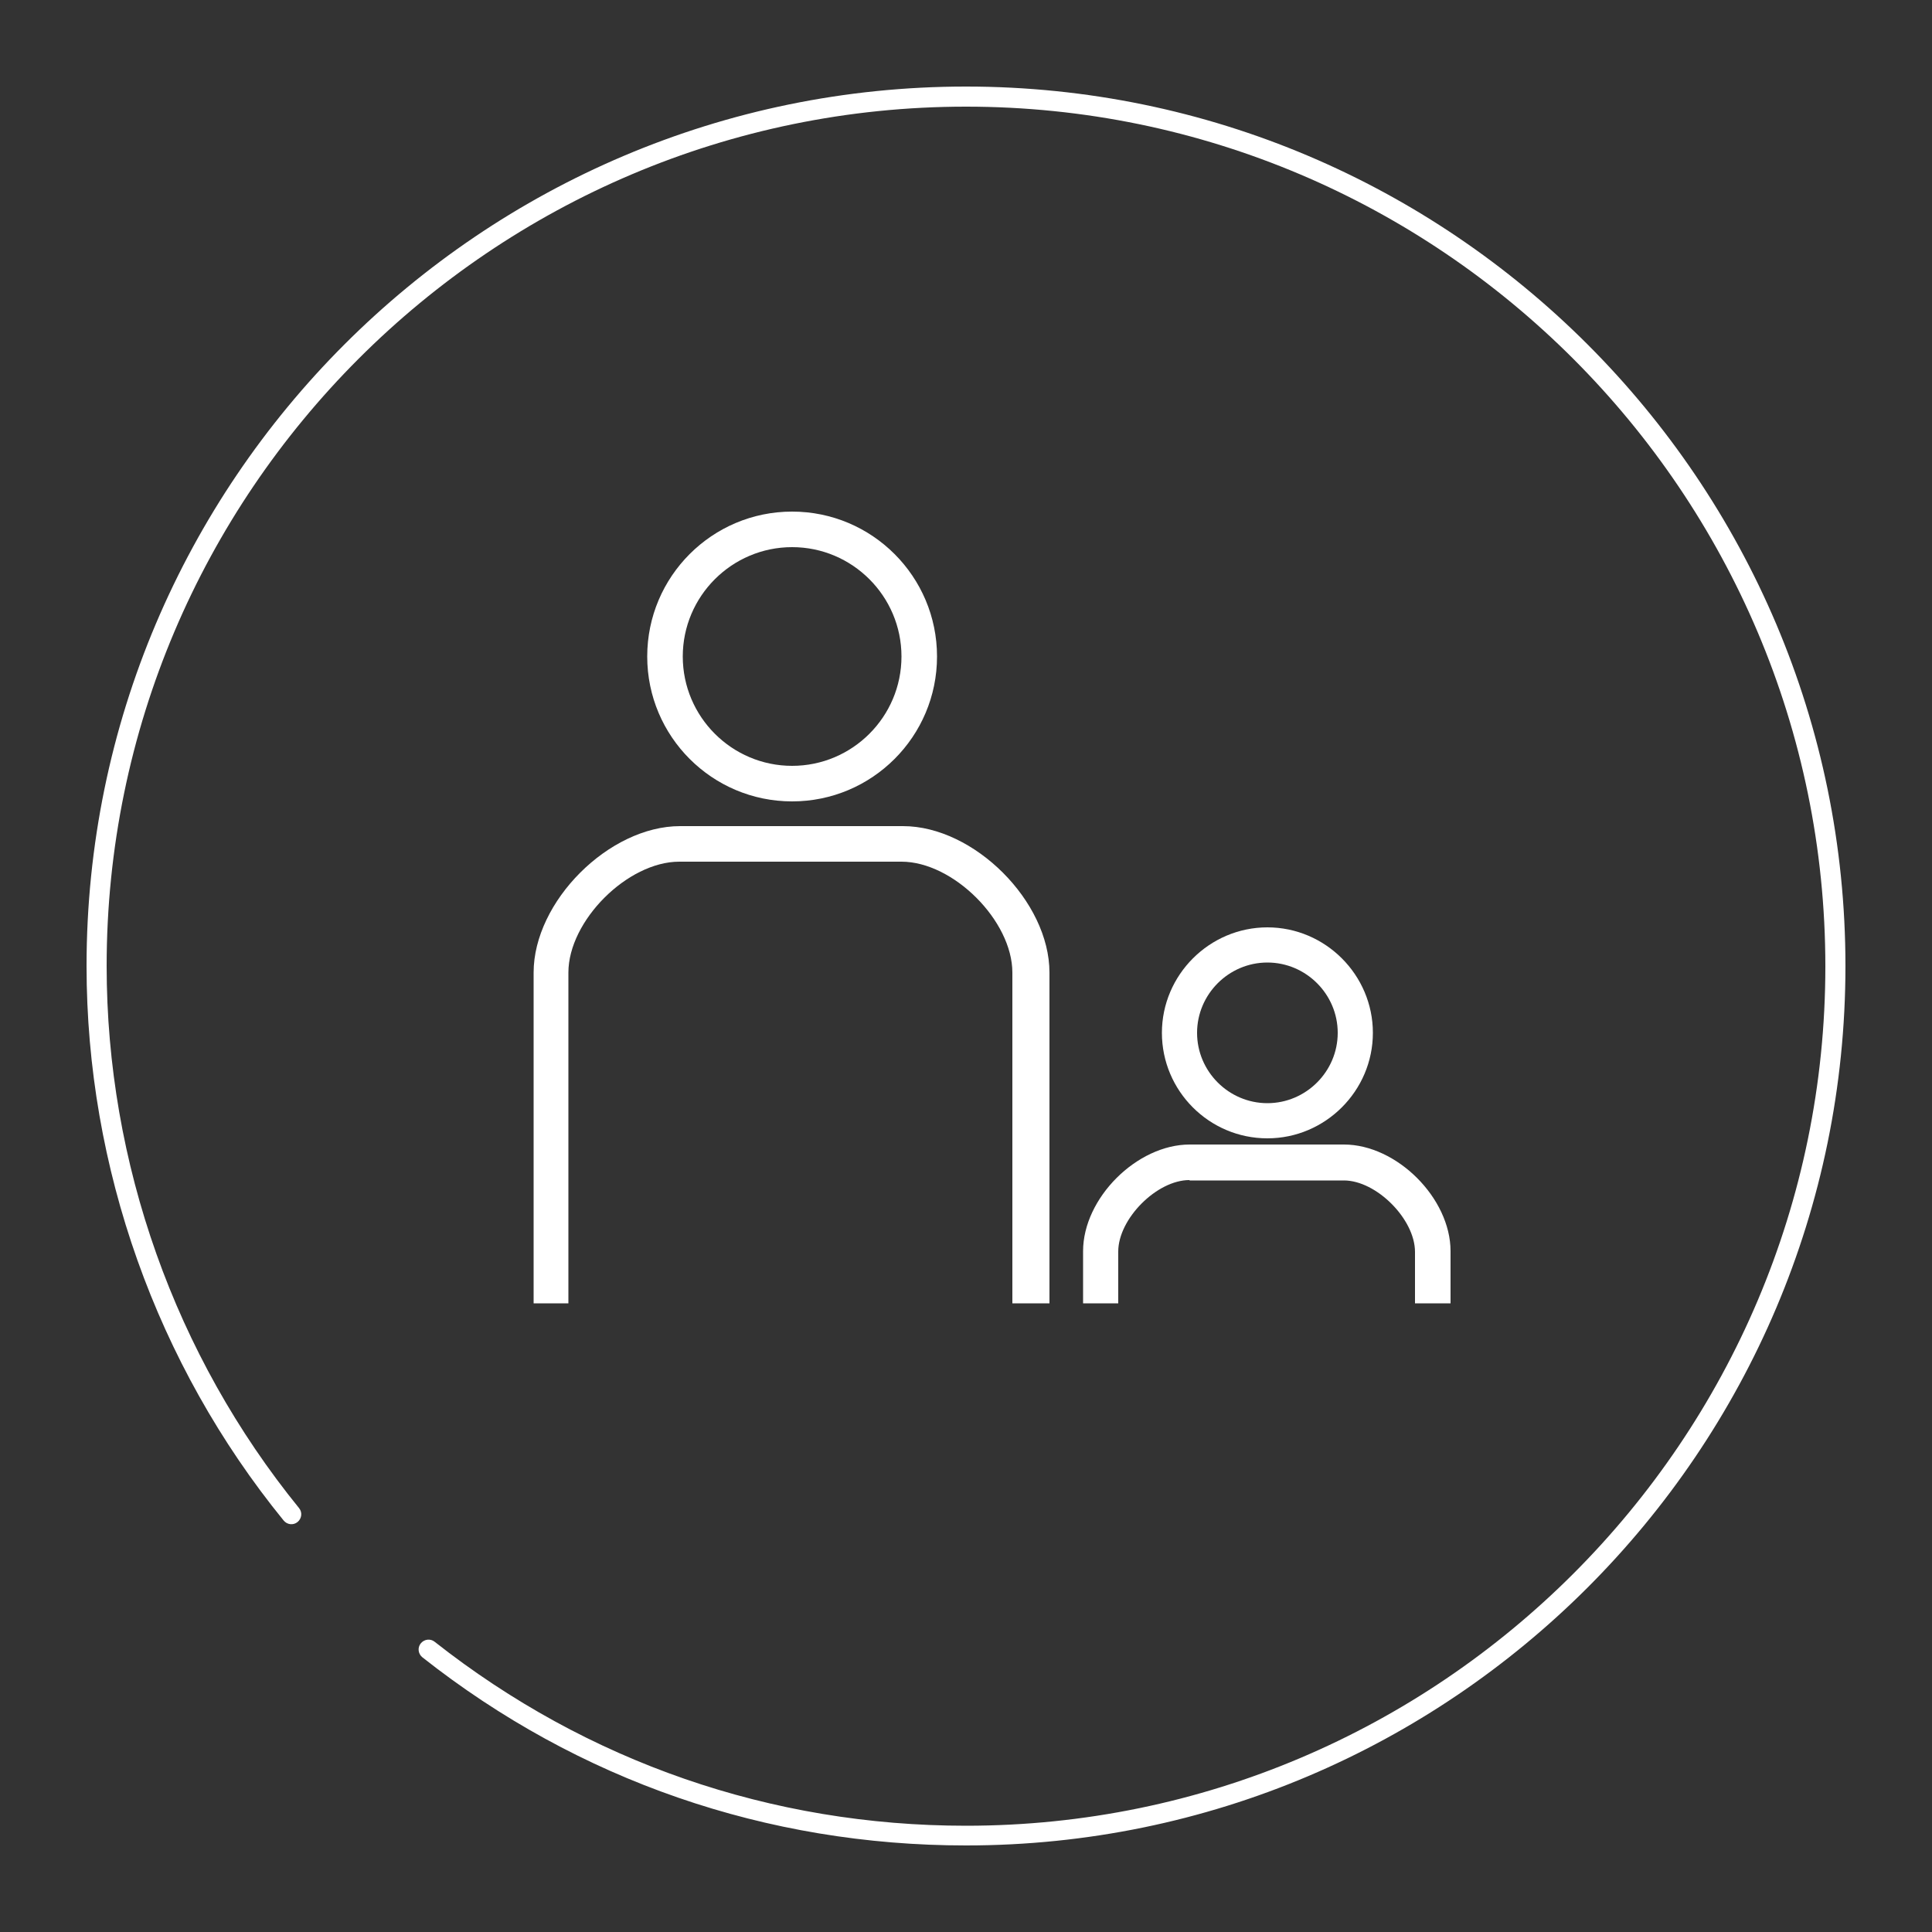
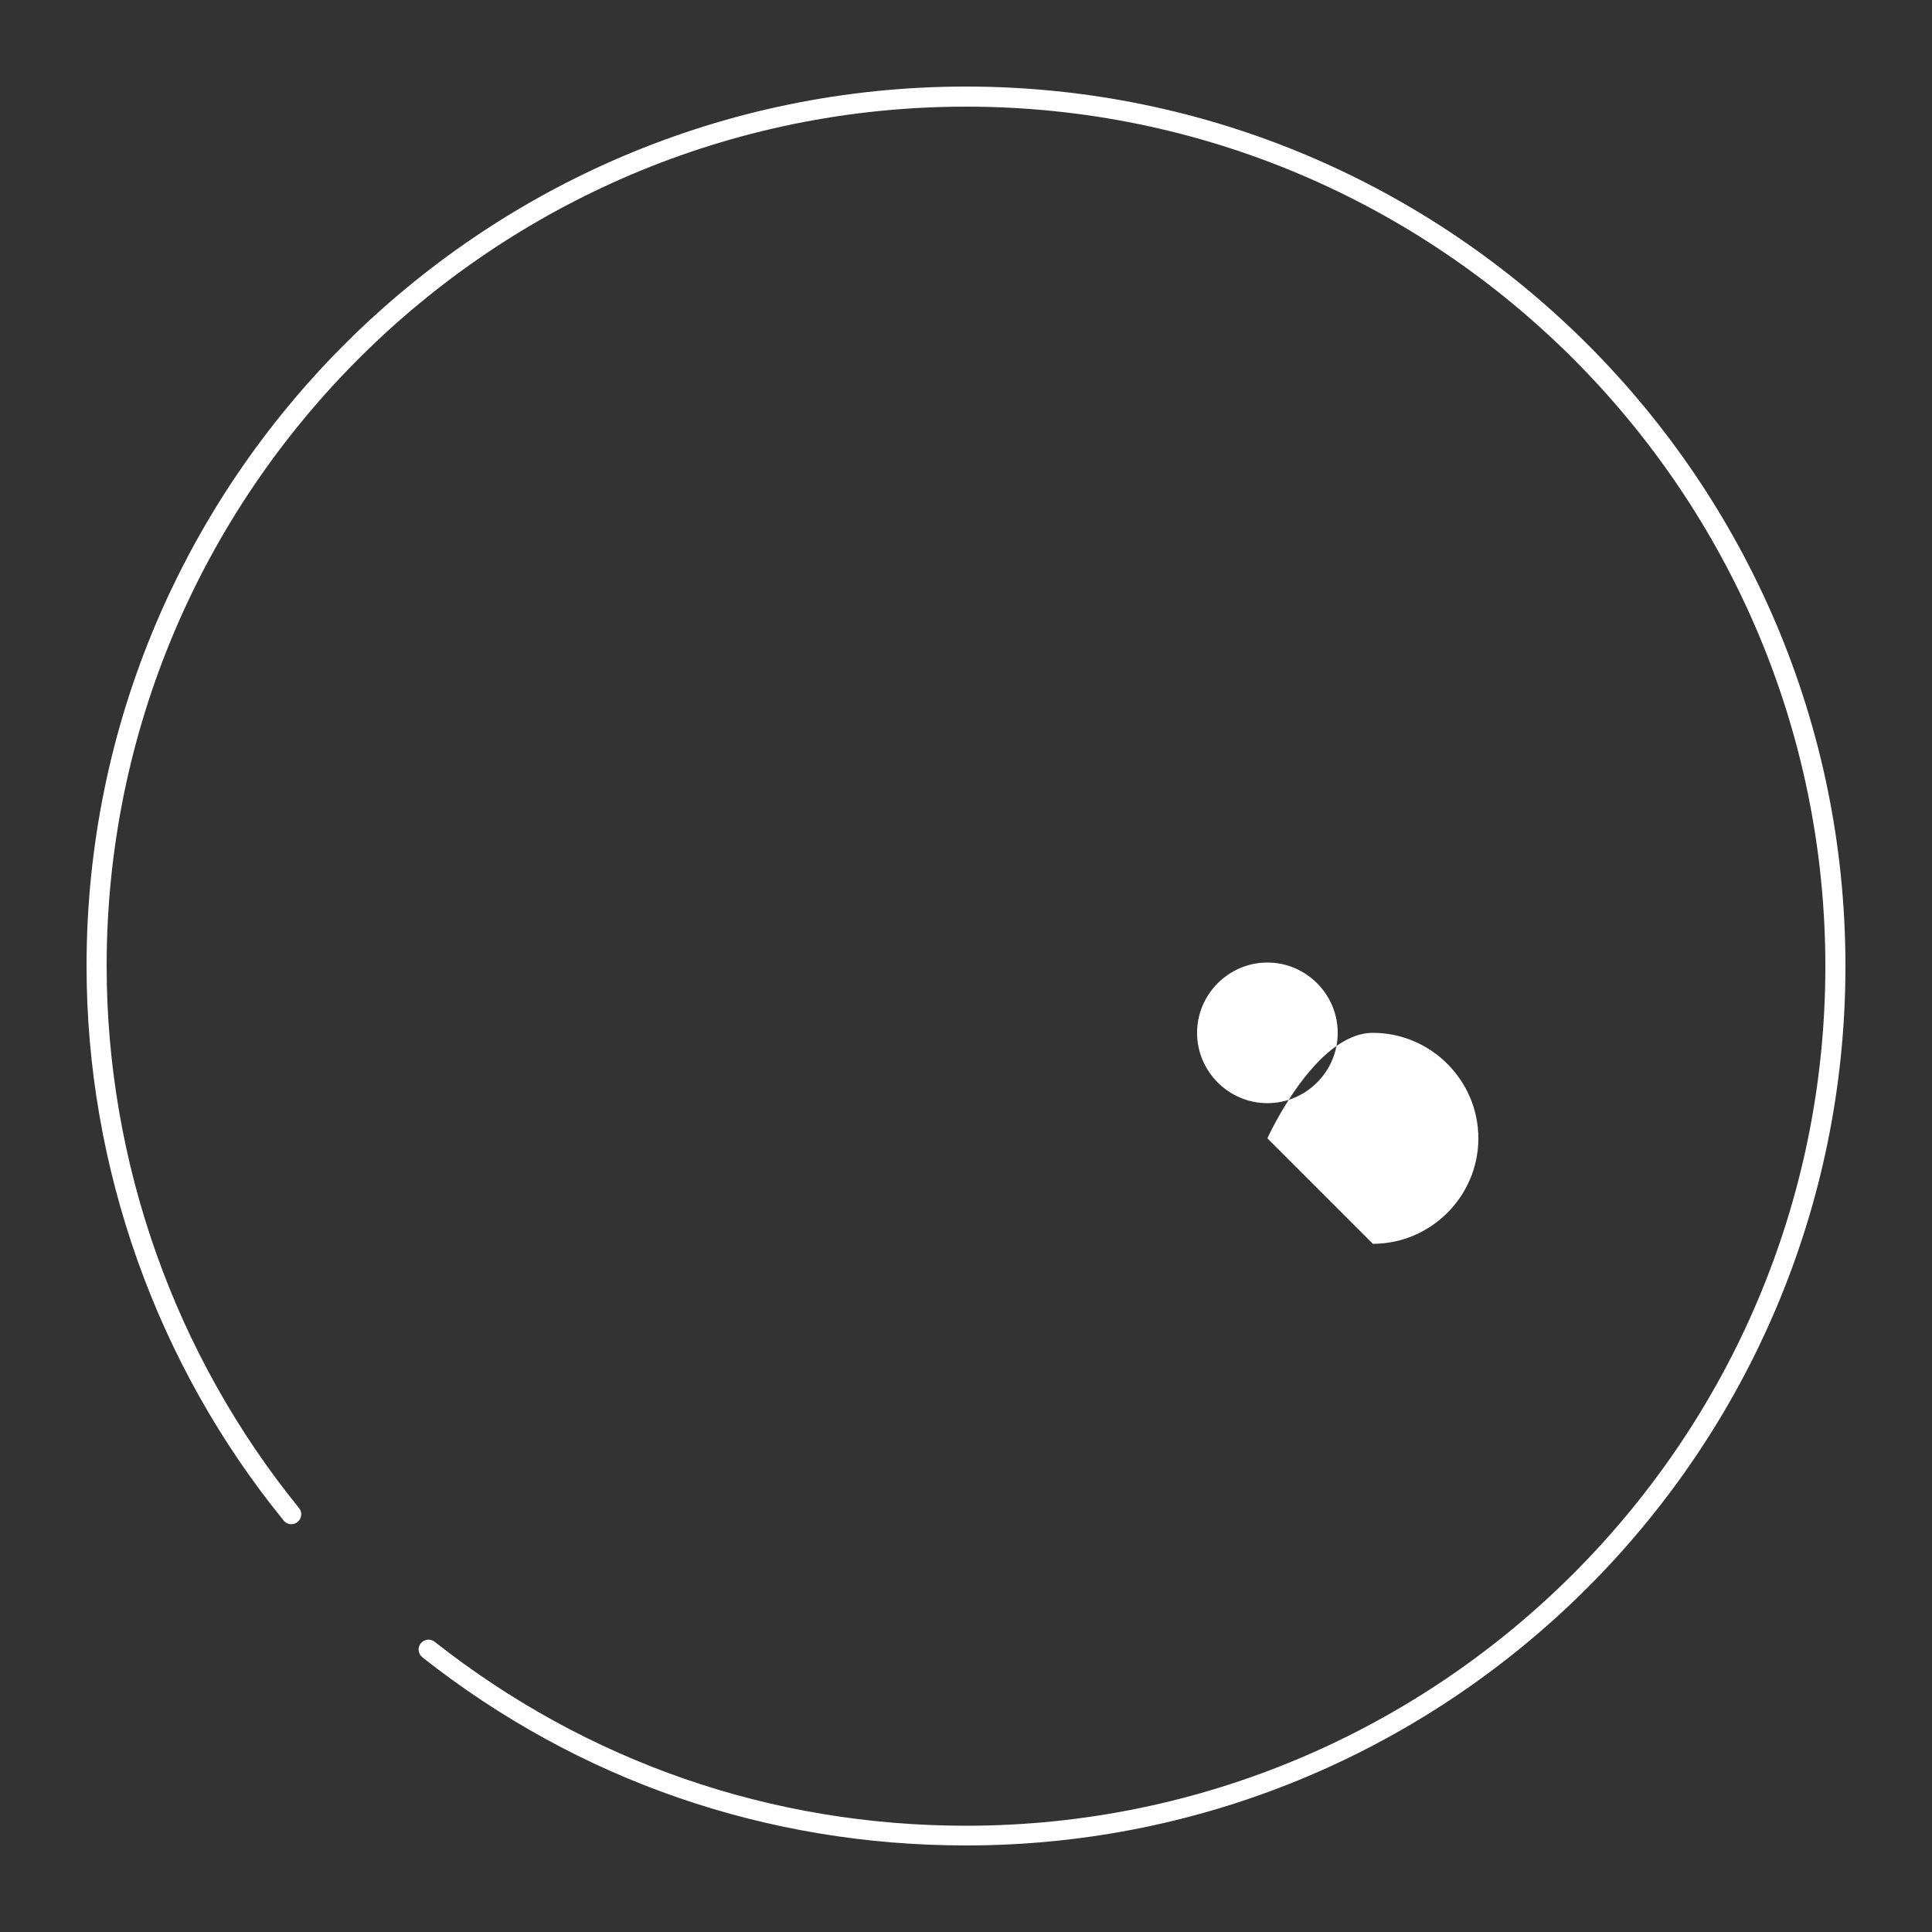
<svg xmlns="http://www.w3.org/2000/svg" id="txt" viewBox="0 0 50 50">
  <rect x="0" y="0" width="50" height="50" fill="#333333" stroke="none" />
  <defs>
    <style>
      .cls-1 {
        fill: none;
      }

      .cls-2 {
        fill: #fff;
      }

      .cls-3 {
        clip-path: url(#clippath);
      }
    </style>
    <clipPath id="clippath">
      <rect class="cls-1" x="12.63" y="11.23" width="26.25" height="22.5" />
    </clipPath>
  </defs>
  <path class="cls-2" d="M25,47.76c-5.16,0-10.03-1.68-14.07-4.87-.11-.09-.13-.25-.04-.36.09-.11.25-.13.36-.04,3.95,3.11,8.71,4.76,13.75,4.76,12.26,0,22.24-9.98,22.24-22.24S37.26,2.76,25,2.76,2.76,12.74,2.76,25c0,5.1,1.77,10.08,4.98,14.03.09.11.07.27-.04.36-.11.09-.27.07-.36-.04-3.29-4.04-5.1-9.14-5.1-14.35C2.24,12.45,12.45,2.24,25,2.24s22.76,10.21,22.76,22.76-10.21,22.76-22.76,22.76Z" />
  <g class="cls-3">
    <g>
-       <path class="cls-2" d="M20.5,20.74c-2.07,0-3.75-1.68-3.75-3.75s1.68-3.75,3.75-3.75,3.75,1.68,3.75,3.75-1.68,3.75-3.75,3.75ZM20.5,14.16c-1.56,0-2.83,1.27-2.83,2.83s1.27,2.83,2.83,2.83,2.83-1.27,2.83-2.83-1.27-2.83-2.83-2.83Z" />
-       <path class="cls-2" d="M22.14,49.08h-3.35c-1.1,0-1.99-.89-1.99-1.99l-.52-8.97h-.57c-1.05,0-1.9-.85-1.9-1.9v-11.05c0-1.84,1.95-3.79,3.79-3.79h5.77c1.84,0,3.79,1.95,3.79,3.79v11.05c0,1.05-.85,1.9-1.9,1.9h-.57l-.52,9c0,1.07-.89,1.97-1.99,1.97ZM17.58,22.3c-1.34,0-2.87,1.53-2.87,2.87v11.05c0,.54.44.98.98.98h1.44l.57,9.86c0,.62.48,1.1,1.08,1.1h3.35c.59,0,1.08-.48,1.08-1.08l.57-9.88h1.44c.54,0,.98-.44.98-.98v-11.05c0-1.34-1.53-2.87-2.87-2.87h-5.77Z" />
-       <path class="cls-2" d="M32.8,29.46c-1.51,0-2.73-1.23-2.73-2.73s1.23-2.73,2.73-2.73,2.73,1.23,2.73,2.73-1.23,2.73-2.73,2.73ZM32.8,24.91c-1,0-1.82.82-1.82,1.82s.82,1.82,1.82,1.82,1.82-.82,1.82-1.82-.82-1.82-1.82-1.82Z" />
-       <path class="cls-2" d="M33.94,49.08h-2.32c-.84,0-1.52-.68-1.52-1.52l-.35-6.07h-.26c-.8,0-1.46-.65-1.46-1.46v-7.65c0-1.37,1.39-2.76,2.76-2.76h3.99c1.37,0,2.76,1.39,2.76,2.76v7.65c0,.8-.65,1.46-1.46,1.46h-.26l-.35,6.09c0,.81-.68,1.49-1.52,1.49ZM30.78,30.54c-.84,0-1.84,1-1.84,1.85v7.65c0,.3.24.54.54.54h1.13l.4,6.96c0,.36.27.63.61.63h2.32c.33,0,.61-.27.61-.6l.4-6.98h1.13c.3,0,.54-.24.54-.54v-7.65c0-.85-1-1.85-1.84-1.85h-3.99Z" />
+       <path class="cls-2" d="M32.8,29.46s1.23-2.73,2.73-2.73,2.73,1.23,2.73,2.73-1.23,2.73-2.73,2.73ZM32.8,24.91c-1,0-1.82.82-1.82,1.82s.82,1.82,1.82,1.82,1.82-.82,1.82-1.82-.82-1.82-1.82-1.82Z" />
    </g>
  </g>
</svg>